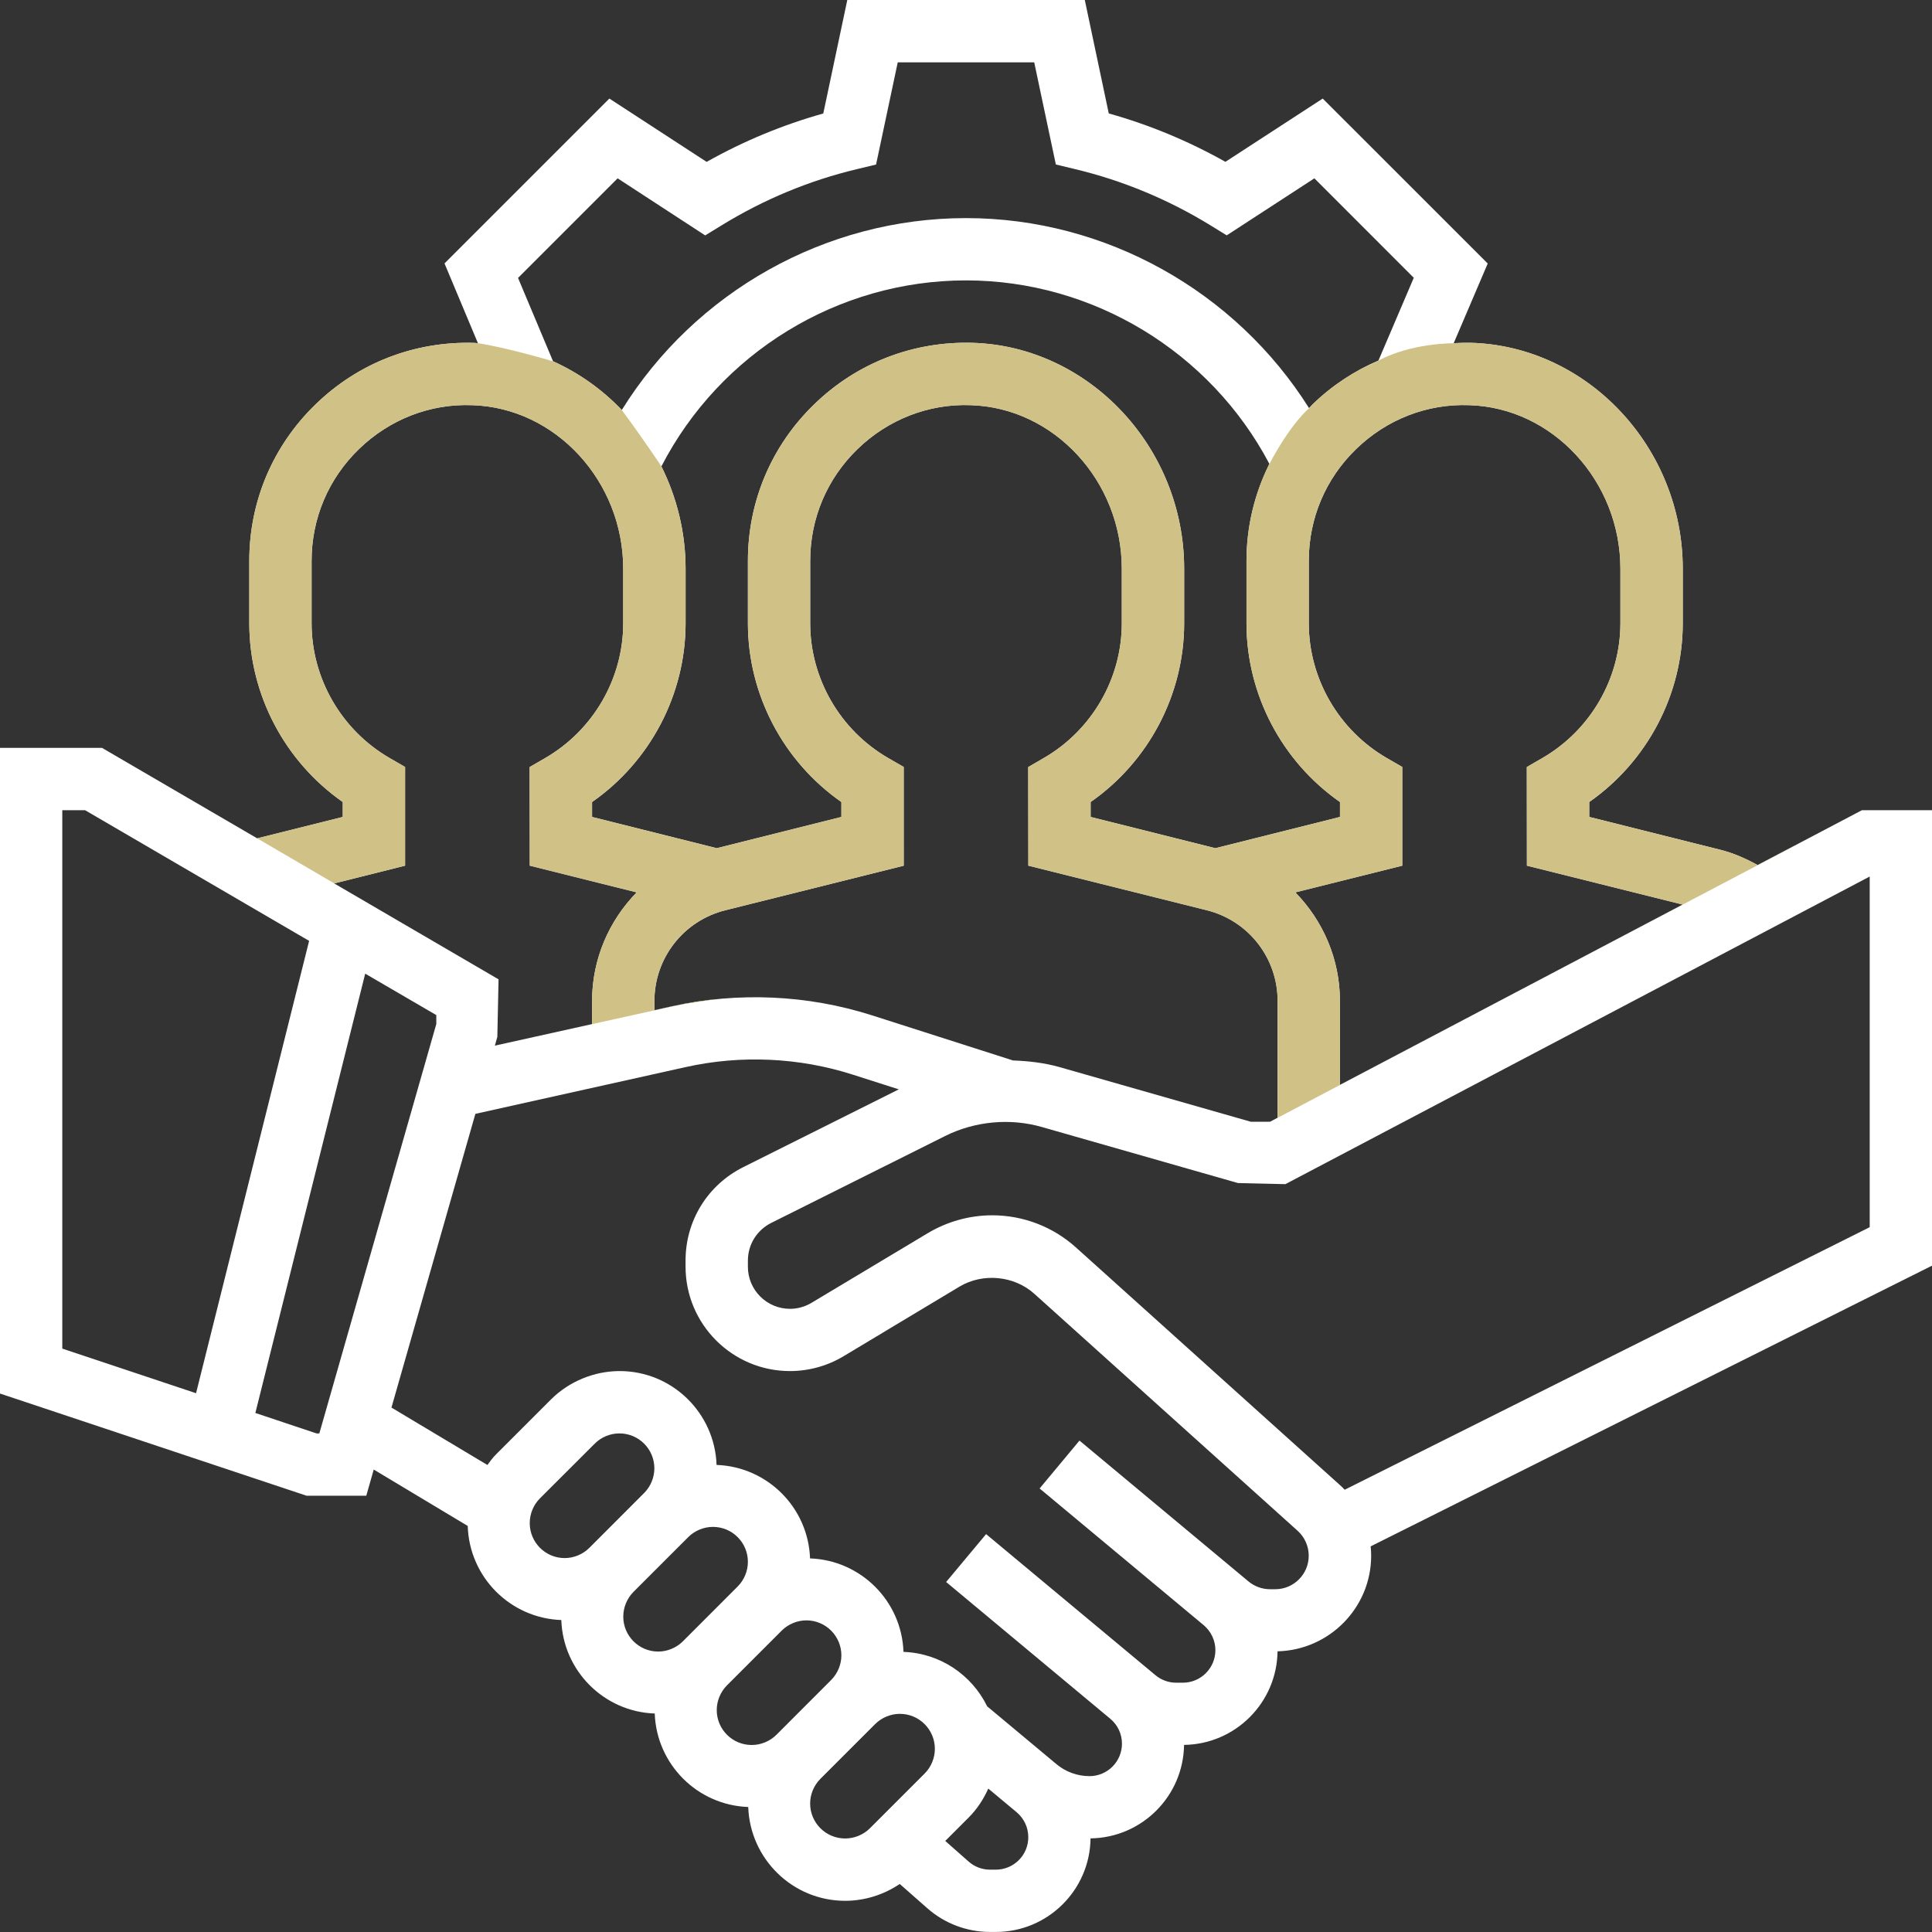
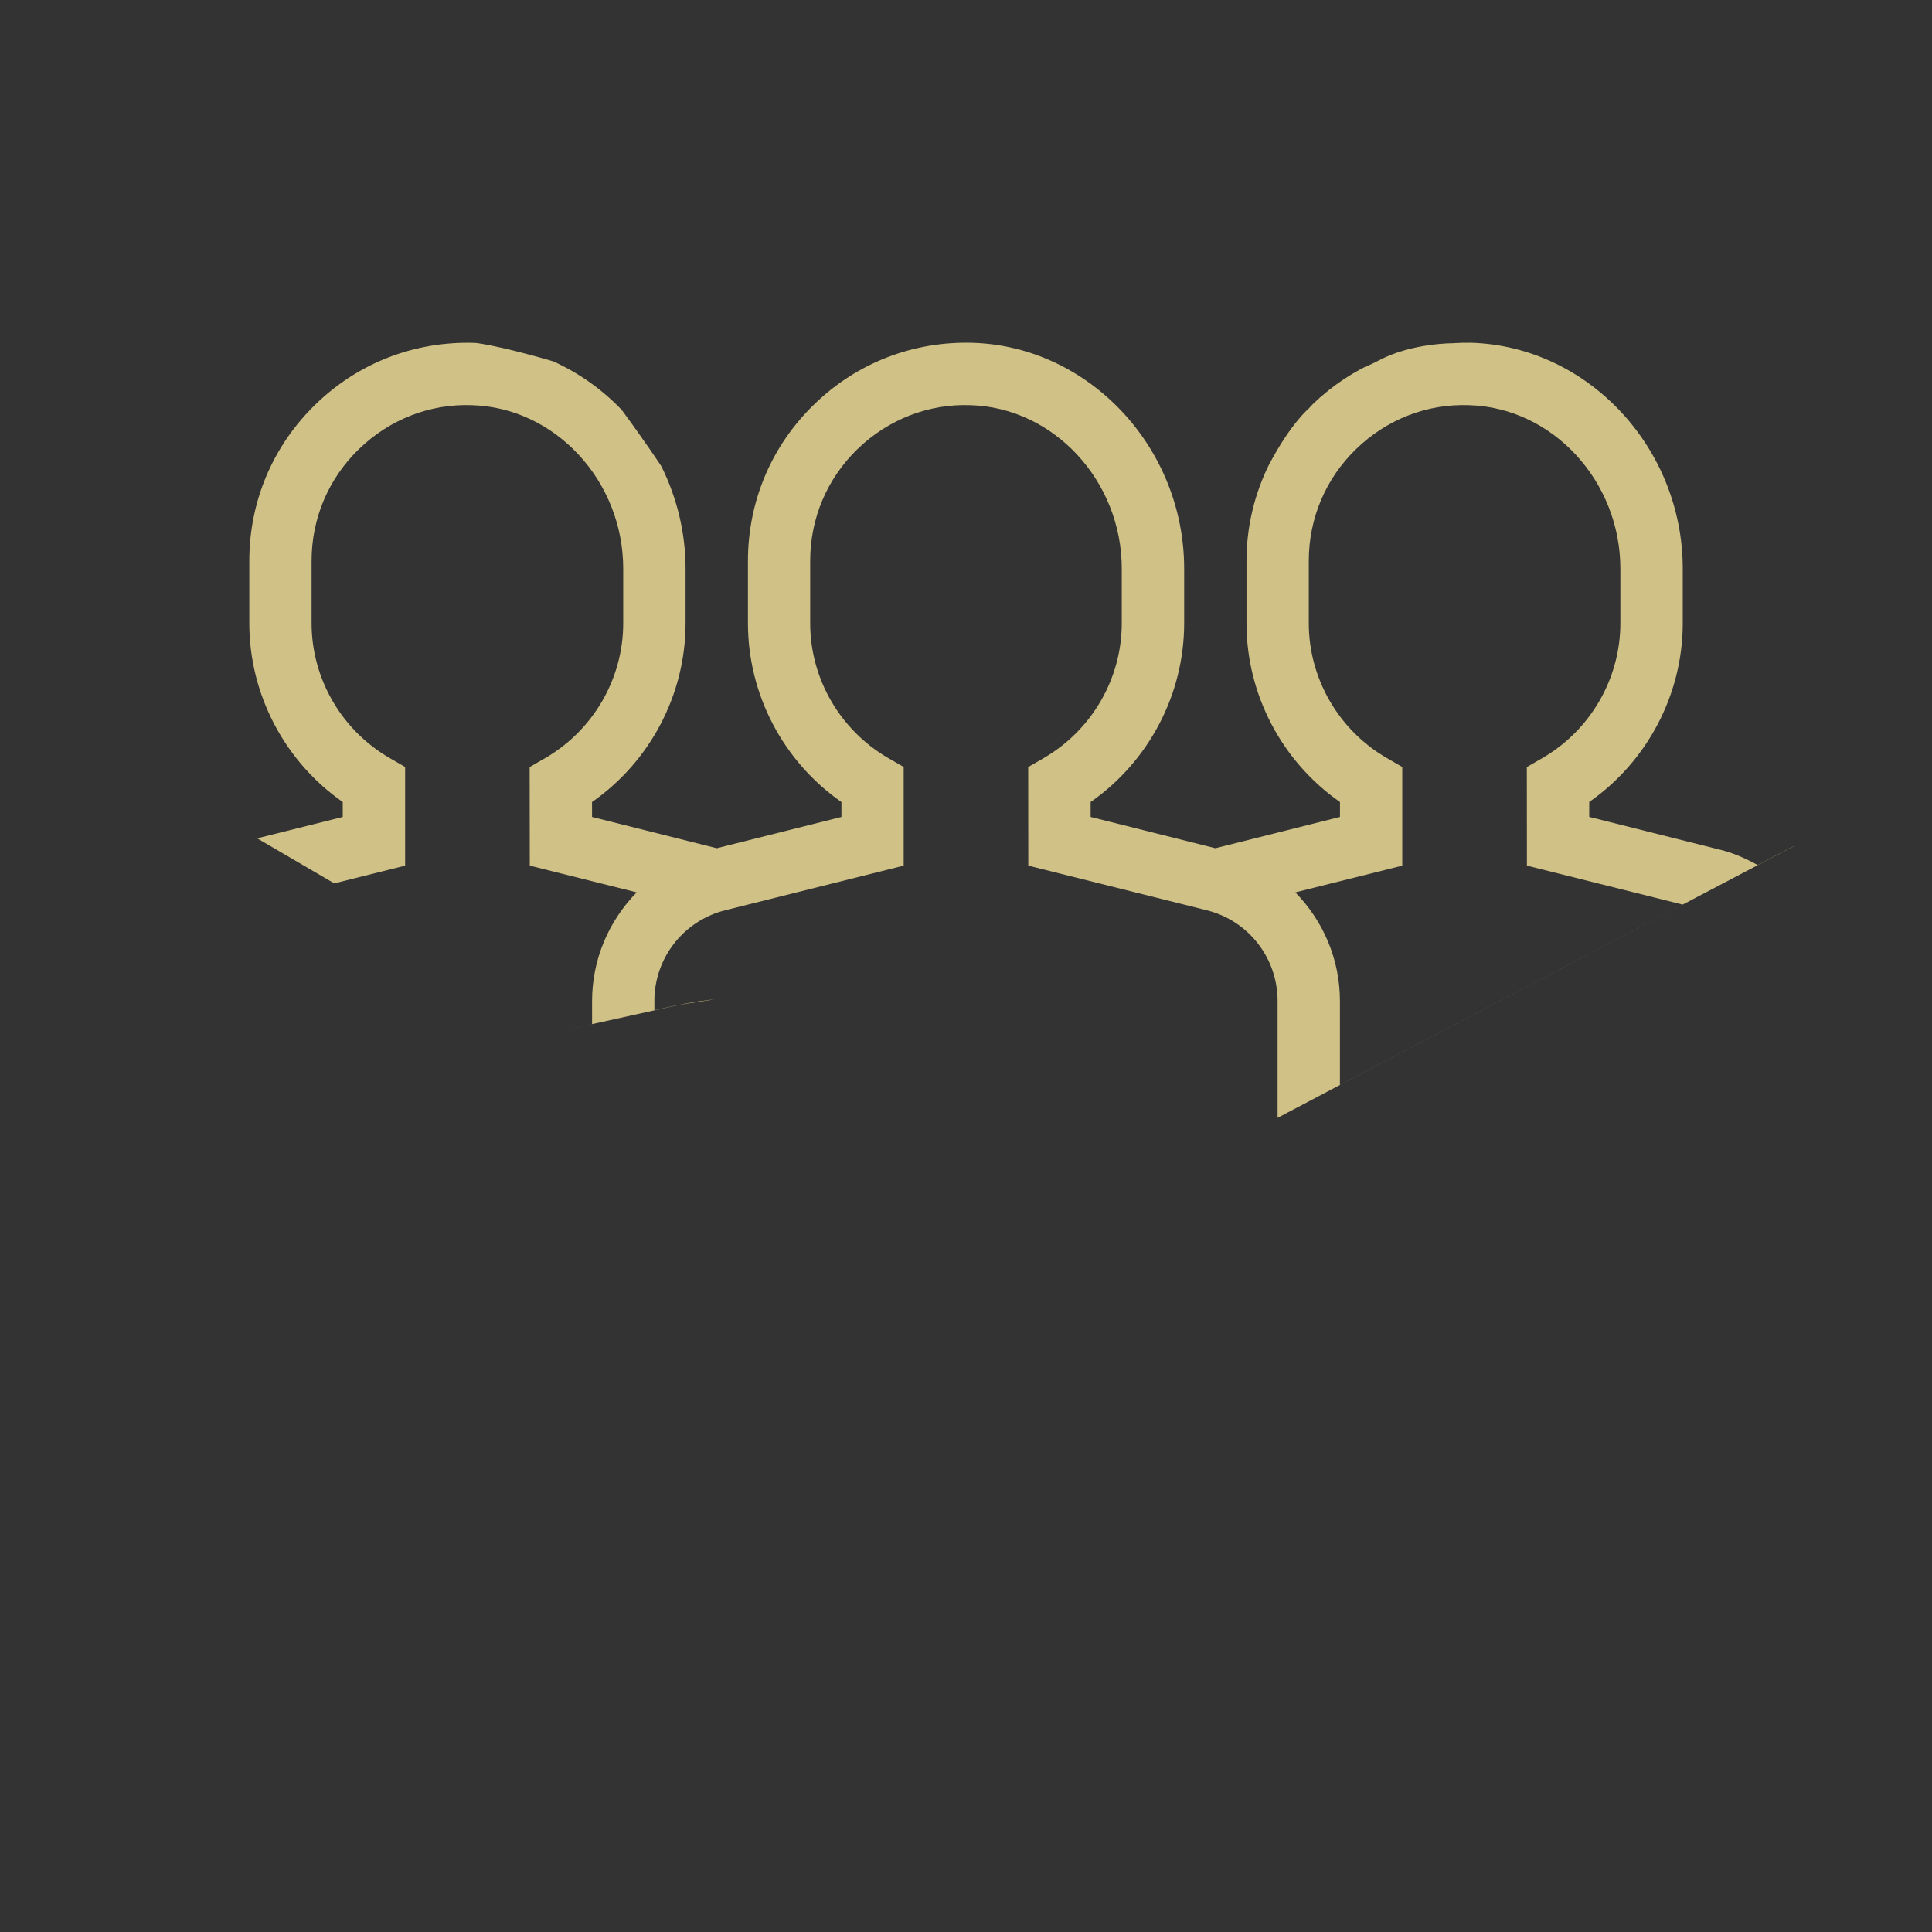
<svg xmlns="http://www.w3.org/2000/svg" xmlns:xlink="http://www.w3.org/1999/xlink" version="1.0" id="Camada_1" x="0px" y="0px" width="41.438px" height="41.438px" viewBox="0 0 41.438 41.438" enable-background="new 0 0 41.438 41.438" xml:space="preserve">
  <rect x="0" y="0" width="41.438" height="41.438" fill="#333333" stroke="none" />
  <g>
    <defs>
-       <rect id="SVGID_1_" width="41.438" height="41.438" />
-     </defs>
+       </defs>
    <clipPath id="SVGID_2_">
      <use xlink:href="#SVGID_1_" overflow="visible" />
    </clipPath>
-     <path clip-path="url(#SVGID_2_)" fill="#FFFFFF" d="M41.438,17.377h-1.502l-2.238,1.177c-0.252-0.138-0.515-0.256-0.797-0.327   l-2.815-0.705v-0.32c1.244-0.869,2.006-2.306,2.006-3.835v-1.169c0-2.596-2.035-4.769-4.535-4.845   c-0.127-0.003-0.252,0.001-0.378,0.008l0.73-1.709L28.37,2.114l-2.087,1.357c-0.793-0.446-1.631-0.794-2.502-1.038L23.267,0h-5.094   l-0.515,2.434c-0.87,0.244-1.71,0.592-2.502,1.038l-2.086-1.358L9.534,5.65l0.717,1.711c-0.027-0.001-0.053-0.007-0.081-0.007   c-1.28-0.037-2.485,0.43-3.401,1.319c-0.917,0.888-1.422,2.081-1.422,3.357v1.337c0,1.529,0.76,2.965,2.005,3.835v0.32   l-1.836,0.459l-3.329-1.941H0v13.849l6.576,2.192h1.28l0.16-0.562l2.016,1.21c0.033,1.097,0.912,1.979,2.007,2.018   c0.038,1.09,0.915,1.967,2.004,2.005c0.039,1.09,0.915,1.966,2.005,2.005c0.04,1.116,0.954,2.012,2.079,2.012   c0.418,0,0.828-0.13,1.171-0.361l0.593,0.522c0.371,0.327,0.849,0.507,1.345,0.507h0.123c1.112,0,2.018-0.897,2.031-2.007   c1.101-0.014,1.991-0.905,2.006-2.005c1.101-0.014,1.992-0.907,2.005-2.007c1.11-0.027,2.008-0.935,2.008-2.051   c0-0.067-0.004-0.134-0.011-0.2l12.041-6.021V17.377z M34.755,12.198v1.169c0,1.185-0.642,2.294-1.674,2.891l-0.334,0.194   l0.002,2.115l3.341,0.834l-7.351,3.868v-1.8c0-0.898-0.362-1.721-0.957-2.329l2.294-0.573V16.45l-0.333-0.192   c-1.031-0.597-1.672-1.706-1.672-2.891V12.03c0-0.911,0.36-1.764,1.015-2.398c0.654-0.635,1.522-0.977,2.431-0.942   C33.302,8.744,34.755,10.318,34.755,12.198 M21.727,22.745l-3.025-0.968c-1.379-0.44-2.871-0.507-4.283-0.194l-0.383,0.085v-0.198   c0-0.921,0.625-1.721,1.518-1.946l3.829-0.956V16.45l-0.334-0.192c-1.031-0.597-1.672-1.706-1.672-2.891V12.03   c0-0.911,0.361-1.764,1.016-2.398c0.654-0.635,1.528-0.977,2.43-0.942c1.786,0.054,3.238,1.628,3.238,3.508v1.169   c0,1.185-0.641,2.294-1.673,2.891l-0.334,0.194l0.003,2.115l3.828,0.956c0.894,0.225,1.518,1.025,1.518,1.946v2.504l-0.165,0.087   h-0.409l-4.109-1.174C22.396,22.795,22.062,22.757,21.727,22.745 M14.186,10.003c1.255-2.432,3.781-3.989,6.533-3.989   c2.727,0,5.242,1.536,6.507,3.935c-0.318,0.638-0.491,1.345-0.491,2.081v1.337c0,1.529,0.76,2.965,2.005,3.835v0.32l-2.673,0.67   l-2.675-0.67v-0.32c1.246-0.869,2.006-2.306,2.006-3.835v-1.169c0-2.596-2.034-4.769-4.534-4.845   c-1.28-0.037-2.487,0.43-3.402,1.32c-0.917,0.888-1.421,2.081-1.421,3.357v1.337c0,1.529,0.759,2.965,2.005,3.835v0.32l-2.673,0.67   l-2.674-0.67v-0.32c1.246-0.869,2.006-2.306,2.006-3.835v-1.169C14.705,11.412,14.515,10.666,14.186,10.003 M11.111,5.961   l2.136-2.136l1.878,1.224l0.361-0.221c0.9-0.552,1.874-0.957,2.893-1.2l0.411-0.099l0.465-2.192h2.927l0.464,2.191l0.411,0.099   c1.02,0.244,1.993,0.648,2.895,1.2l0.359,0.221l1.88-1.223l2.132,2.133l-0.758,1.775c-0.516,0.222-0.994,0.534-1.411,0.938   c-0.027,0.027-0.051,0.055-0.077,0.083c-1.575-2.503-4.358-4.076-7.358-4.076c-3.02,0-5.812,1.587-7.383,4.116   c-0.42-0.44-0.92-0.796-1.474-1.045L11.111,5.961z M8.688,18.567V16.45l-0.333-0.192c-1.031-0.597-1.672-1.706-1.672-2.891V12.03   c0-0.911,0.36-1.764,1.016-2.398c0.654-0.635,1.524-0.977,2.429-0.942c1.786,0.054,3.239,1.628,3.239,3.508v1.169   c0,1.185-0.641,2.294-1.673,2.891l-0.334,0.194l0.003,2.115l2.293,0.573c-0.595,0.608-0.957,1.431-0.957,2.329v0.496l-2.085,0.462   l0.053-0.188l0.026-1.234l-3.525-2.057L8.688,18.567z M1.336,17.377h0.488L6.63,20.18l-2.425,9.702l-2.869-0.957V17.377z    M6.792,30.745l-1.315-0.439l2.356-9.423l1.525,0.889v0.191l-2.509,8.782H6.792z M11.362,32.668c0-0.197,0.079-0.391,0.218-0.53   l1.176-1.174c0.139-0.14,0.332-0.22,0.53-0.22c0.413,0,0.749,0.336,0.749,0.749c0,0.196-0.08,0.39-0.219,0.529l-1.175,1.176   c-0.14,0.14-0.333,0.22-0.53,0.22C11.699,33.418,11.362,33.083,11.362,32.668 M13.368,34.674c0-0.198,0.08-0.391,0.219-0.531   l1.175-1.175c0.14-0.139,0.333-0.219,0.529-0.219c0.415,0,0.75,0.336,0.75,0.75c0,0.195-0.08,0.389-0.219,0.528l-1.175,1.176   c-0.14,0.139-0.333,0.22-0.53,0.22C13.704,35.423,13.368,35.087,13.368,34.674 M15.373,36.678c0-0.197,0.08-0.39,0.219-0.53   l1.175-1.175c0.14-0.139,0.333-0.219,0.53-0.219c0.413,0,0.749,0.337,0.749,0.75c0,0.197-0.08,0.389-0.219,0.529l-1.175,1.176   c-0.14,0.139-0.333,0.218-0.529,0.218C15.708,37.427,15.373,37.092,15.373,36.678 M18.126,39.432c-0.413,0-0.75-0.336-0.75-0.749   c0-0.197,0.08-0.39,0.22-0.53l1.175-1.175c0.14-0.139,0.333-0.219,0.53-0.219c0.413,0,0.75,0.336,0.75,0.75   c0,0.197-0.079,0.39-0.219,0.53l-1.175,1.175C18.517,39.353,18.325,39.432,18.126,39.432 M21.358,40.101h-0.123   c-0.171,0-0.334-0.062-0.461-0.175l-0.5-0.441l0.502-0.502c0.179-0.179,0.318-0.391,0.421-0.621l0.608,0.507   c0.158,0.133,0.25,0.327,0.25,0.535C22.056,39.79,21.743,40.101,21.358,40.101 M27.353,34.086h-0.115   c-0.168,0-0.332-0.061-0.46-0.167l-3.625-3.021l-0.855,1.027l3.52,2.933c0.158,0.134,0.25,0.328,0.25,0.535   c0,0.385-0.313,0.698-0.697,0.698h-0.146c-0.162,0-0.32-0.058-0.445-0.163l-3.63-3.024l-0.857,1.027l3.521,2.934   c0.159,0.132,0.25,0.326,0.25,0.534c0,0.385-0.313,0.696-0.696,0.696c-0.257,0-0.507-0.09-0.704-0.253l-1.491-1.244   c-0.329-0.672-1.005-1.14-1.795-1.168c-0.038-1.09-0.914-1.966-2.004-2.005c-0.039-1.09-0.915-1.966-2.005-2.005   c-0.039-1.116-0.953-2.013-2.078-2.013c-0.549,0-1.087,0.223-1.475,0.61l-1.175,1.175c-0.07,0.07-0.129,0.149-0.187,0.229   L8.396,30.19l1.8-6.3l4.511-1.003c1.184-0.264,2.432-0.207,3.586,0.163l0.985,0.315l-3.338,1.669   c-0.763,0.382-1.236,1.148-1.236,2.002v0.132c0,1.234,1.003,2.239,2.239,2.239c0.405,0,0.804-0.11,1.151-0.319l2.487-1.493   c0.5-0.299,1.173-0.234,1.604,0.155l5.646,5.082c0.152,0.137,0.239,0.332,0.239,0.535C28.071,33.763,27.748,34.086,27.353,34.086    M40.102,26.321l-11.26,5.631c-0.037-0.039-0.075-0.075-0.115-0.111l-5.646-5.082c-0.494-0.447-1.134-0.693-1.8-0.693   c-0.487,0-0.966,0.134-1.385,0.385l-2.49,1.492c-0.14,0.084-0.299,0.129-0.462,0.129c-0.498,0-0.903-0.404-0.903-0.902v-0.132   c0-0.345,0.192-0.653,0.499-0.808l3.728-1.863c0.638-0.319,1.396-0.392,2.083-0.193l4.2,1.2l1.018,0.024L40.102,18.8V26.321z" />
+     <path clip-path="url(#SVGID_2_)" fill="#FFFFFF" d="M41.438,17.377h-1.502l-2.238,1.177c-0.252-0.138-0.515-0.256-0.797-0.327   l-2.815-0.705v-0.32c1.244-0.869,2.006-2.306,2.006-3.835v-1.169c0-2.596-2.035-4.769-4.535-4.845   c-0.127-0.003-0.252,0.001-0.378,0.008l0.73-1.709L28.37,2.114l-2.087,1.357c-0.793-0.446-1.631-0.794-2.502-1.038L23.267,0h-5.094   l-0.515,2.434c-0.87,0.244-1.71,0.592-2.502,1.038l-2.086-1.358L9.534,5.65l0.717,1.711c-0.027-0.001-0.053-0.007-0.081-0.007   c-1.28-0.037-2.485,0.43-3.401,1.319c-0.917,0.888-1.422,2.081-1.422,3.357v1.337c0,1.529,0.76,2.965,2.005,3.835v0.32   l-1.836,0.459l-3.329-1.941H0v13.849l6.576,2.192h1.28l0.16-0.562l2.016,1.21c0.033,1.097,0.912,1.979,2.007,2.018   c0.038,1.09,0.915,1.967,2.004,2.005c0.039,1.09,0.915,1.966,2.005,2.005c0.04,1.116,0.954,2.012,2.079,2.012   c0.418,0,0.828-0.13,1.171-0.361l0.593,0.522c0.371,0.327,0.849,0.507,1.345,0.507h0.123c1.112,0,2.018-0.897,2.031-2.007   c1.101-0.014,1.991-0.905,2.006-2.005c1.101-0.014,1.992-0.907,2.005-2.007c1.11-0.027,2.008-0.935,2.008-2.051   c0-0.067-0.004-0.134-0.011-0.2l12.041-6.021V17.377z M34.755,12.198v1.169c0,1.185-0.642,2.294-1.674,2.891l-0.334,0.194   l0.002,2.115l3.341,0.834l-7.351,3.868v-1.8c0-0.898-0.362-1.721-0.957-2.329l2.294-0.573V16.45l-0.333-0.192   c-1.031-0.597-1.672-1.706-1.672-2.891V12.03c0-0.911,0.36-1.764,1.015-2.398c0.654-0.635,1.522-0.977,2.431-0.942   C33.302,8.744,34.755,10.318,34.755,12.198 M21.727,22.745l-3.025-0.968c-1.379-0.44-2.871-0.507-4.283-0.194l-0.383,0.085v-0.198   c0-0.921,0.625-1.721,1.518-1.946l3.829-0.956V16.45l-0.334-0.192c-1.031-0.597-1.672-1.706-1.672-2.891V12.03   c0-0.911,0.361-1.764,1.016-2.398c0.654-0.635,1.528-0.977,2.43-0.942c1.786,0.054,3.238,1.628,3.238,3.508v1.169   c0,1.185-0.641,2.294-1.673,2.891l-0.334,0.194l0.003,2.115l3.828,0.956c0.894,0.225,1.518,1.025,1.518,1.946v2.504l-0.165,0.087   h-0.409l-4.109-1.174C22.396,22.795,22.062,22.757,21.727,22.745 M14.186,10.003c1.255-2.432,3.781-3.989,6.533-3.989   c2.727,0,5.242,1.536,6.507,3.935c-0.318,0.638-0.491,1.345-0.491,2.081v1.337c0,1.529,0.76,2.965,2.005,3.835v0.32l-2.673,0.67   l-2.675-0.67v-0.32c1.246-0.869,2.006-2.306,2.006-3.835v-1.169c0-2.596-2.034-4.769-4.534-4.845   c-1.28-0.037-2.487,0.43-3.402,1.32c-0.917,0.888-1.421,2.081-1.421,3.357v1.337c0,1.529,0.759,2.965,2.005,3.835v0.32l-2.673,0.67   l-2.674-0.67v-0.32c1.246-0.869,2.006-2.306,2.006-3.835v-1.169C14.705,11.412,14.515,10.666,14.186,10.003 M11.111,5.961   l2.136-2.136l1.878,1.224l0.361-0.221c0.9-0.552,1.874-0.957,2.893-1.2l0.411-0.099l0.465-2.192h2.927l0.464,2.191l0.411,0.099   c1.02,0.244,1.993,0.648,2.895,1.2l0.359,0.221l1.88-1.223l2.132,2.133l-0.758,1.775c-0.516,0.222-0.994,0.534-1.411,0.938   c-0.027,0.027-0.051,0.055-0.077,0.083c-1.575-2.503-4.358-4.076-7.358-4.076c-3.02,0-5.812,1.587-7.383,4.116   c-0.42-0.44-0.92-0.796-1.474-1.045L11.111,5.961z M8.688,18.567V16.45l-0.333-0.192c-1.031-0.597-1.672-1.706-1.672-2.891V12.03   c0-0.911,0.36-1.764,1.016-2.398c0.654-0.635,1.524-0.977,2.429-0.942c1.786,0.054,3.239,1.628,3.239,3.508v1.169   c0,1.185-0.641,2.294-1.673,2.891l-0.334,0.194l0.003,2.115l2.293,0.573c-0.595,0.608-0.957,1.431-0.957,2.329v0.496l-2.085,0.462   l0.053-0.188l0.026-1.234l-3.525-2.057L8.688,18.567z M1.336,17.377h0.488L6.63,20.18l-2.425,9.702l-2.869-0.957V17.377z    M6.792,30.745l-1.315-0.439l2.356-9.423l1.525,0.889v0.191l-2.509,8.782H6.792z M11.362,32.668c0-0.197,0.079-0.391,0.218-0.53   l1.176-1.174c0.139-0.14,0.332-0.22,0.53-0.22c0.413,0,0.749,0.336,0.749,0.749c0,0.196-0.08,0.39-0.219,0.529l-1.175,1.176   c-0.14,0.14-0.333,0.22-0.53,0.22C11.699,33.418,11.362,33.083,11.362,32.668 M13.368,34.674c0-0.198,0.08-0.391,0.219-0.531   l1.175-1.175c0.14-0.139,0.333-0.219,0.529-0.219c0.415,0,0.75,0.336,0.75,0.75c0,0.195-0.08,0.389-0.219,0.528l-1.175,1.176   c-0.14,0.139-0.333,0.22-0.53,0.22C13.704,35.423,13.368,35.087,13.368,34.674 M15.373,36.678l1.175-1.175c0.14-0.139,0.333-0.219,0.53-0.219c0.413,0,0.749,0.337,0.749,0.75c0,0.197-0.08,0.389-0.219,0.529l-1.175,1.176   c-0.14,0.139-0.333,0.218-0.529,0.218C15.708,37.427,15.373,37.092,15.373,36.678 M18.126,39.432c-0.413,0-0.75-0.336-0.75-0.749   c0-0.197,0.08-0.39,0.22-0.53l1.175-1.175c0.14-0.139,0.333-0.219,0.53-0.219c0.413,0,0.75,0.336,0.75,0.75   c0,0.197-0.079,0.39-0.219,0.53l-1.175,1.175C18.517,39.353,18.325,39.432,18.126,39.432 M21.358,40.101h-0.123   c-0.171,0-0.334-0.062-0.461-0.175l-0.5-0.441l0.502-0.502c0.179-0.179,0.318-0.391,0.421-0.621l0.608,0.507   c0.158,0.133,0.25,0.327,0.25,0.535C22.056,39.79,21.743,40.101,21.358,40.101 M27.353,34.086h-0.115   c-0.168,0-0.332-0.061-0.46-0.167l-3.625-3.021l-0.855,1.027l3.52,2.933c0.158,0.134,0.25,0.328,0.25,0.535   c0,0.385-0.313,0.698-0.697,0.698h-0.146c-0.162,0-0.32-0.058-0.445-0.163l-3.63-3.024l-0.857,1.027l3.521,2.934   c0.159,0.132,0.25,0.326,0.25,0.534c0,0.385-0.313,0.696-0.696,0.696c-0.257,0-0.507-0.09-0.704-0.253l-1.491-1.244   c-0.329-0.672-1.005-1.14-1.795-1.168c-0.038-1.09-0.914-1.966-2.004-2.005c-0.039-1.09-0.915-1.966-2.005-2.005   c-0.039-1.116-0.953-2.013-2.078-2.013c-0.549,0-1.087,0.223-1.475,0.61l-1.175,1.175c-0.07,0.07-0.129,0.149-0.187,0.229   L8.396,30.19l1.8-6.3l4.511-1.003c1.184-0.264,2.432-0.207,3.586,0.163l0.985,0.315l-3.338,1.669   c-0.763,0.382-1.236,1.148-1.236,2.002v0.132c0,1.234,1.003,2.239,2.239,2.239c0.405,0,0.804-0.11,1.151-0.319l2.487-1.493   c0.5-0.299,1.173-0.234,1.604,0.155l5.646,5.082c0.152,0.137,0.239,0.332,0.239,0.535C28.071,33.763,27.748,34.086,27.353,34.086    M40.102,26.321l-11.26,5.631c-0.037-0.039-0.075-0.075-0.115-0.111l-5.646-5.082c-0.494-0.447-1.134-0.693-1.8-0.693   c-0.487,0-0.966,0.134-1.385,0.385l-2.49,1.492c-0.14,0.084-0.299,0.129-0.462,0.129c-0.498,0-0.903-0.404-0.903-0.902v-0.132   c0-0.345,0.192-0.653,0.499-0.808l3.728-1.863c0.638-0.319,1.396-0.392,2.083-0.193l4.2,1.2l1.018,0.024L40.102,18.8V26.321z" />
  </g>
  <g>
    <defs>
      <path id="SVGID_3_" d="M20.775,39.927l-0.501-0.442l0.503-0.501c0.179-0.179,0.316-0.392,0.42-0.621l0.607,0.505    c0.159,0.134,0.25,0.328,0.25,0.536c0,0.385-0.312,0.697-0.696,0.697h-0.122C21.064,40.101,20.902,40.039,20.775,39.927     M17.377,38.684c0-0.198,0.08-0.391,0.22-0.531l1.174-1.175c0.14-0.139,0.333-0.218,0.53-0.218c0.414,0,0.75,0.336,0.75,0.749    c0,0.196-0.079,0.39-0.22,0.529l-1.175,1.176c-0.139,0.14-0.332,0.219-0.529,0.219C17.714,39.433,17.377,39.097,17.377,38.684     M15.372,36.679c0-0.197,0.08-0.392,0.22-0.53l1.174-1.176c0.14-0.139,0.333-0.219,0.531-0.219c0.413,0,0.749,0.337,0.749,0.75    c0,0.196-0.08,0.39-0.22,0.529l-1.175,1.176c-0.14,0.139-0.333,0.219-0.529,0.219C15.708,37.428,15.372,37.092,15.372,36.679     M13.367,34.674c0-0.198,0.08-0.392,0.219-0.53l1.176-1.175c0.139-0.141,0.333-0.221,0.529-0.221c0.414,0,0.75,0.337,0.75,0.75    c0,0.196-0.08,0.391-0.22,0.529l-1.174,1.175c-0.14,0.141-0.333,0.221-0.53,0.221C13.703,35.423,13.367,35.087,13.367,34.674     M11.363,32.668c0-0.197,0.079-0.39,0.218-0.53l1.176-1.174c0.138-0.141,0.332-0.221,0.529-0.221c0.413,0,0.749,0.336,0.749,0.749    c0,0.197-0.079,0.392-0.219,0.53l-1.175,1.175c-0.139,0.141-0.333,0.221-0.53,0.221C11.698,33.418,11.363,33.082,11.363,32.668     M8.396,30.191l1.8-6.3l4.512-1.003c1.183-0.265,2.432-0.207,3.585,0.162l0.985,0.314l-3.338,1.67    c-0.762,0.381-1.236,1.149-1.236,2.001v0.133c0,1.234,1.004,2.239,2.239,2.239c0.405,0,0.805-0.11,1.151-0.319l2.489-1.492    c0.5-0.3,1.172-0.235,1.604,0.153l5.646,5.082c0.152,0.139,0.238,0.332,0.238,0.535c0,0.397-0.322,0.72-0.719,0.72h-0.114    c-0.169,0-0.332-0.06-0.461-0.167l-3.625-3.021l-0.855,1.028l3.52,2.932c0.158,0.133,0.251,0.329,0.251,0.536    c0,0.384-0.314,0.697-0.698,0.697h-0.146c-0.162,0-0.32-0.058-0.445-0.162l-3.63-3.025l-0.857,1.028l3.52,2.932    c0.16,0.133,0.251,0.328,0.251,0.536c0,0.383-0.313,0.695-0.696,0.695c-0.257,0-0.507-0.091-0.704-0.253l-1.491-1.243    c-0.329-0.673-1.004-1.142-1.795-1.169c-0.038-1.09-0.914-1.966-2.005-2.006c-0.038-1.089-0.915-1.965-2.005-2.004    c-0.039-1.115-0.953-2.013-2.078-2.013c-0.549,0-1.087,0.223-1.474,0.611l-1.176,1.174c-0.07,0.071-0.128,0.15-0.187,0.229    L8.396,30.191z M5.477,30.306l2.356-9.424l1.524,0.889v0.191l-2.509,8.781H6.792L5.477,30.306z M40.101,18.801v7.521l-11.26,5.629    c-0.036-0.039-0.074-0.074-0.115-0.11l-5.645-5.082c-0.496-0.446-1.134-0.693-1.8-0.693c-0.488,0-0.967,0.133-1.386,0.384    l-2.49,1.494c-0.139,0.083-0.299,0.128-0.462,0.128c-0.498,0-0.902-0.405-0.902-0.902v-0.133c0-0.344,0.191-0.652,0.498-0.806    l3.728-1.865c0.639-0.319,1.396-0.391,2.084-0.192l4.2,1.199l1.018,0.025L40.101,18.801z M1.337,28.926V17.377h0.487l4.806,2.804    l-2.425,9.701L1.337,28.926z M10.668,22.238l0.025-1.234l-3.524-2.057l1.52-0.38V16.45l-0.333-0.192    c-1.032-0.597-1.673-1.705-1.673-2.891V12.03c0-0.911,0.36-1.763,1.016-2.398c0.655-0.635,1.524-0.977,2.43-0.941    c1.785,0.054,3.238,1.628,3.238,3.507v1.169c0,1.186-0.641,2.294-1.672,2.892l-0.335,0.193l0.003,2.115l2.293,0.573    c-0.594,0.608-0.957,1.431-0.957,2.33v0.495l-2.085,0.463L10.668,22.238z M14.035,21.47c0-0.922,0.625-1.722,1.519-1.946    l3.828-0.957V16.45l-0.333-0.192c-1.032-0.597-1.672-1.705-1.672-2.891V12.03c0-0.911,0.36-1.763,1.015-2.398    c0.655-0.635,1.529-0.977,2.43-0.941c1.786,0.054,3.238,1.628,3.238,3.507v1.169c0,1.186-0.641,2.294-1.674,2.892l-0.333,0.193    l0.002,2.115l3.829,0.957c0.895,0.224,1.518,1.024,1.518,1.946v2.504l-0.164,0.087h-0.41l-4.109-1.175    c-0.322-0.091-0.657-0.129-0.993-0.143l-3.024-0.967c-1.379-0.441-2.871-0.507-4.282-0.195l-0.384,0.085V21.47z M28.739,21.47    c0-0.899-0.362-1.722-0.957-2.33l2.294-0.573V16.45l-0.333-0.192c-1.031-0.597-1.672-1.705-1.672-2.891V12.03    c0-0.911,0.36-1.763,1.015-2.398c0.654-0.635,1.522-0.977,2.43-0.941c1.786,0.054,3.238,1.628,3.238,3.507v1.169    c0,1.186-0.64,2.294-1.672,2.892l-0.334,0.193l0.002,2.115l3.34,0.835l-7.351,3.868V21.47z M12.698,17.522v-0.32    c1.247-0.869,2.006-2.306,2.006-3.835v-1.169c0-0.786-0.19-1.533-0.518-2.195c1.254-2.432,3.781-3.988,6.533-3.988    c2.727,0,5.241,1.534,6.507,3.934c-0.318,0.638-0.491,1.345-0.491,2.081v1.337c0,1.529,0.76,2.966,2.005,3.835v0.32l-2.672,0.671    l-2.676-0.671v-0.32c1.245-0.869,2.006-2.306,2.006-3.835v-1.169c0-2.596-2.034-4.768-4.534-4.845    c-1.279-0.037-2.486,0.43-3.401,1.32c-0.917,0.889-1.421,2.081-1.421,3.357v1.337c0,1.529,0.758,2.966,2.005,3.835v0.32    l-2.674,0.671L12.698,17.522z M15.486,4.828c0.9-0.552,1.874-0.957,2.894-1.2l0.411-0.099l0.464-2.192h2.927l0.466,2.191    l0.409,0.099c1.021,0.244,1.994,0.648,2.896,1.2l0.359,0.221l1.881-1.223l2.131,2.133l-0.758,1.775    c-0.517,0.222-0.994,0.535-1.411,0.938c-0.027,0.028-0.052,0.056-0.077,0.083c-1.576-2.503-4.358-4.076-7.358-4.076    c-3.02,0-5.813,1.588-7.383,4.116c-0.42-0.439-0.921-0.795-1.475-1.045l-0.75-1.788l2.136-2.136l1.879,1.224L15.486,4.828z     M18.173,0l-0.516,2.435c-0.87,0.244-1.71,0.591-2.502,1.037l-2.086-1.358L9.533,5.65l0.718,1.711    c-0.028-0.001-0.054-0.007-0.081-0.007c-1.281-0.037-2.486,0.43-3.402,1.319c-0.916,0.889-1.421,2.081-1.421,3.357v1.337    c0,1.529,0.76,2.966,2.004,3.835v0.32l-1.836,0.459L2.186,16.04H0v13.85l6.575,2.19h1.28l0.16-0.56l2.016,1.209    c0.034,1.096,0.912,1.978,2.007,2.017c0.038,1.091,0.915,1.968,2.005,2.006c0.039,1.09,0.915,1.967,2.005,2.005    c0.039,1.115,0.954,2.012,2.079,2.012c0.417,0,0.827-0.129,1.171-0.362l0.593,0.523c0.371,0.327,0.848,0.507,1.345,0.507h0.122    c1.111,0,2.018-0.898,2.03-2.006c1.102-0.016,1.992-0.905,2.006-2.006c1.102-0.015,1.993-0.906,2.006-2.007    c1.109-0.026,2.008-0.934,2.008-2.052c0-0.066-0.004-0.133-0.01-0.2l12.04-6.019v-9.771h-1.502l-2.238,1.178    c-0.252-0.139-0.515-0.257-0.797-0.327l-2.815-0.706v-0.32c1.245-0.869,2.006-2.306,2.006-3.835v-1.169    c0-2.596-2.035-4.768-4.535-4.845c-0.127-0.002-0.252,0.001-0.378,0.008l0.731-1.709l-3.54-3.538l-2.087,1.357    c-0.793-0.446-1.631-0.793-2.502-1.037L23.267,0H18.173z" />
    </defs>
    <clipPath id="SVGID_4_">
      <use xlink:href="#SVGID_3_" overflow="visible" />
    </clipPath>
    <path clip-path="url(#SVGID_4_)" fill="#D0C186" d="M5.133,17.377l0.383,0.604l1.653,0.966l4.568,1.074l0.417,2.065l2.438-0.539   l6.666-1.026l5.625,3.27l0.52,0.184l1.336-0.704l7.352-3.869l2.387-1.255l-1.281-9.352l-4.813-2.086l-1.204,0.653   c0,0-0.897-0.011-1.613,0.372c-0.717,0.384-1.246,0.308-1.246,0.308l-0.242,0.713c0,0-0.384,0.311-0.852,1.195   c-0.468,0.884-0.593,0.426-0.593,0.426l-4.396-3.646l-5.354,1.042l-2.697,2.232c0,0-0.355-0.539-0.85-1.209   c-0.495-0.669-1.474-1.045-1.474-1.045s-0.994-0.297-1.611-0.388c-0.618-0.09-2.222-0.257-2.222-0.257l-4.646,4.292L5.133,17.377z" />
  </g>
</svg>